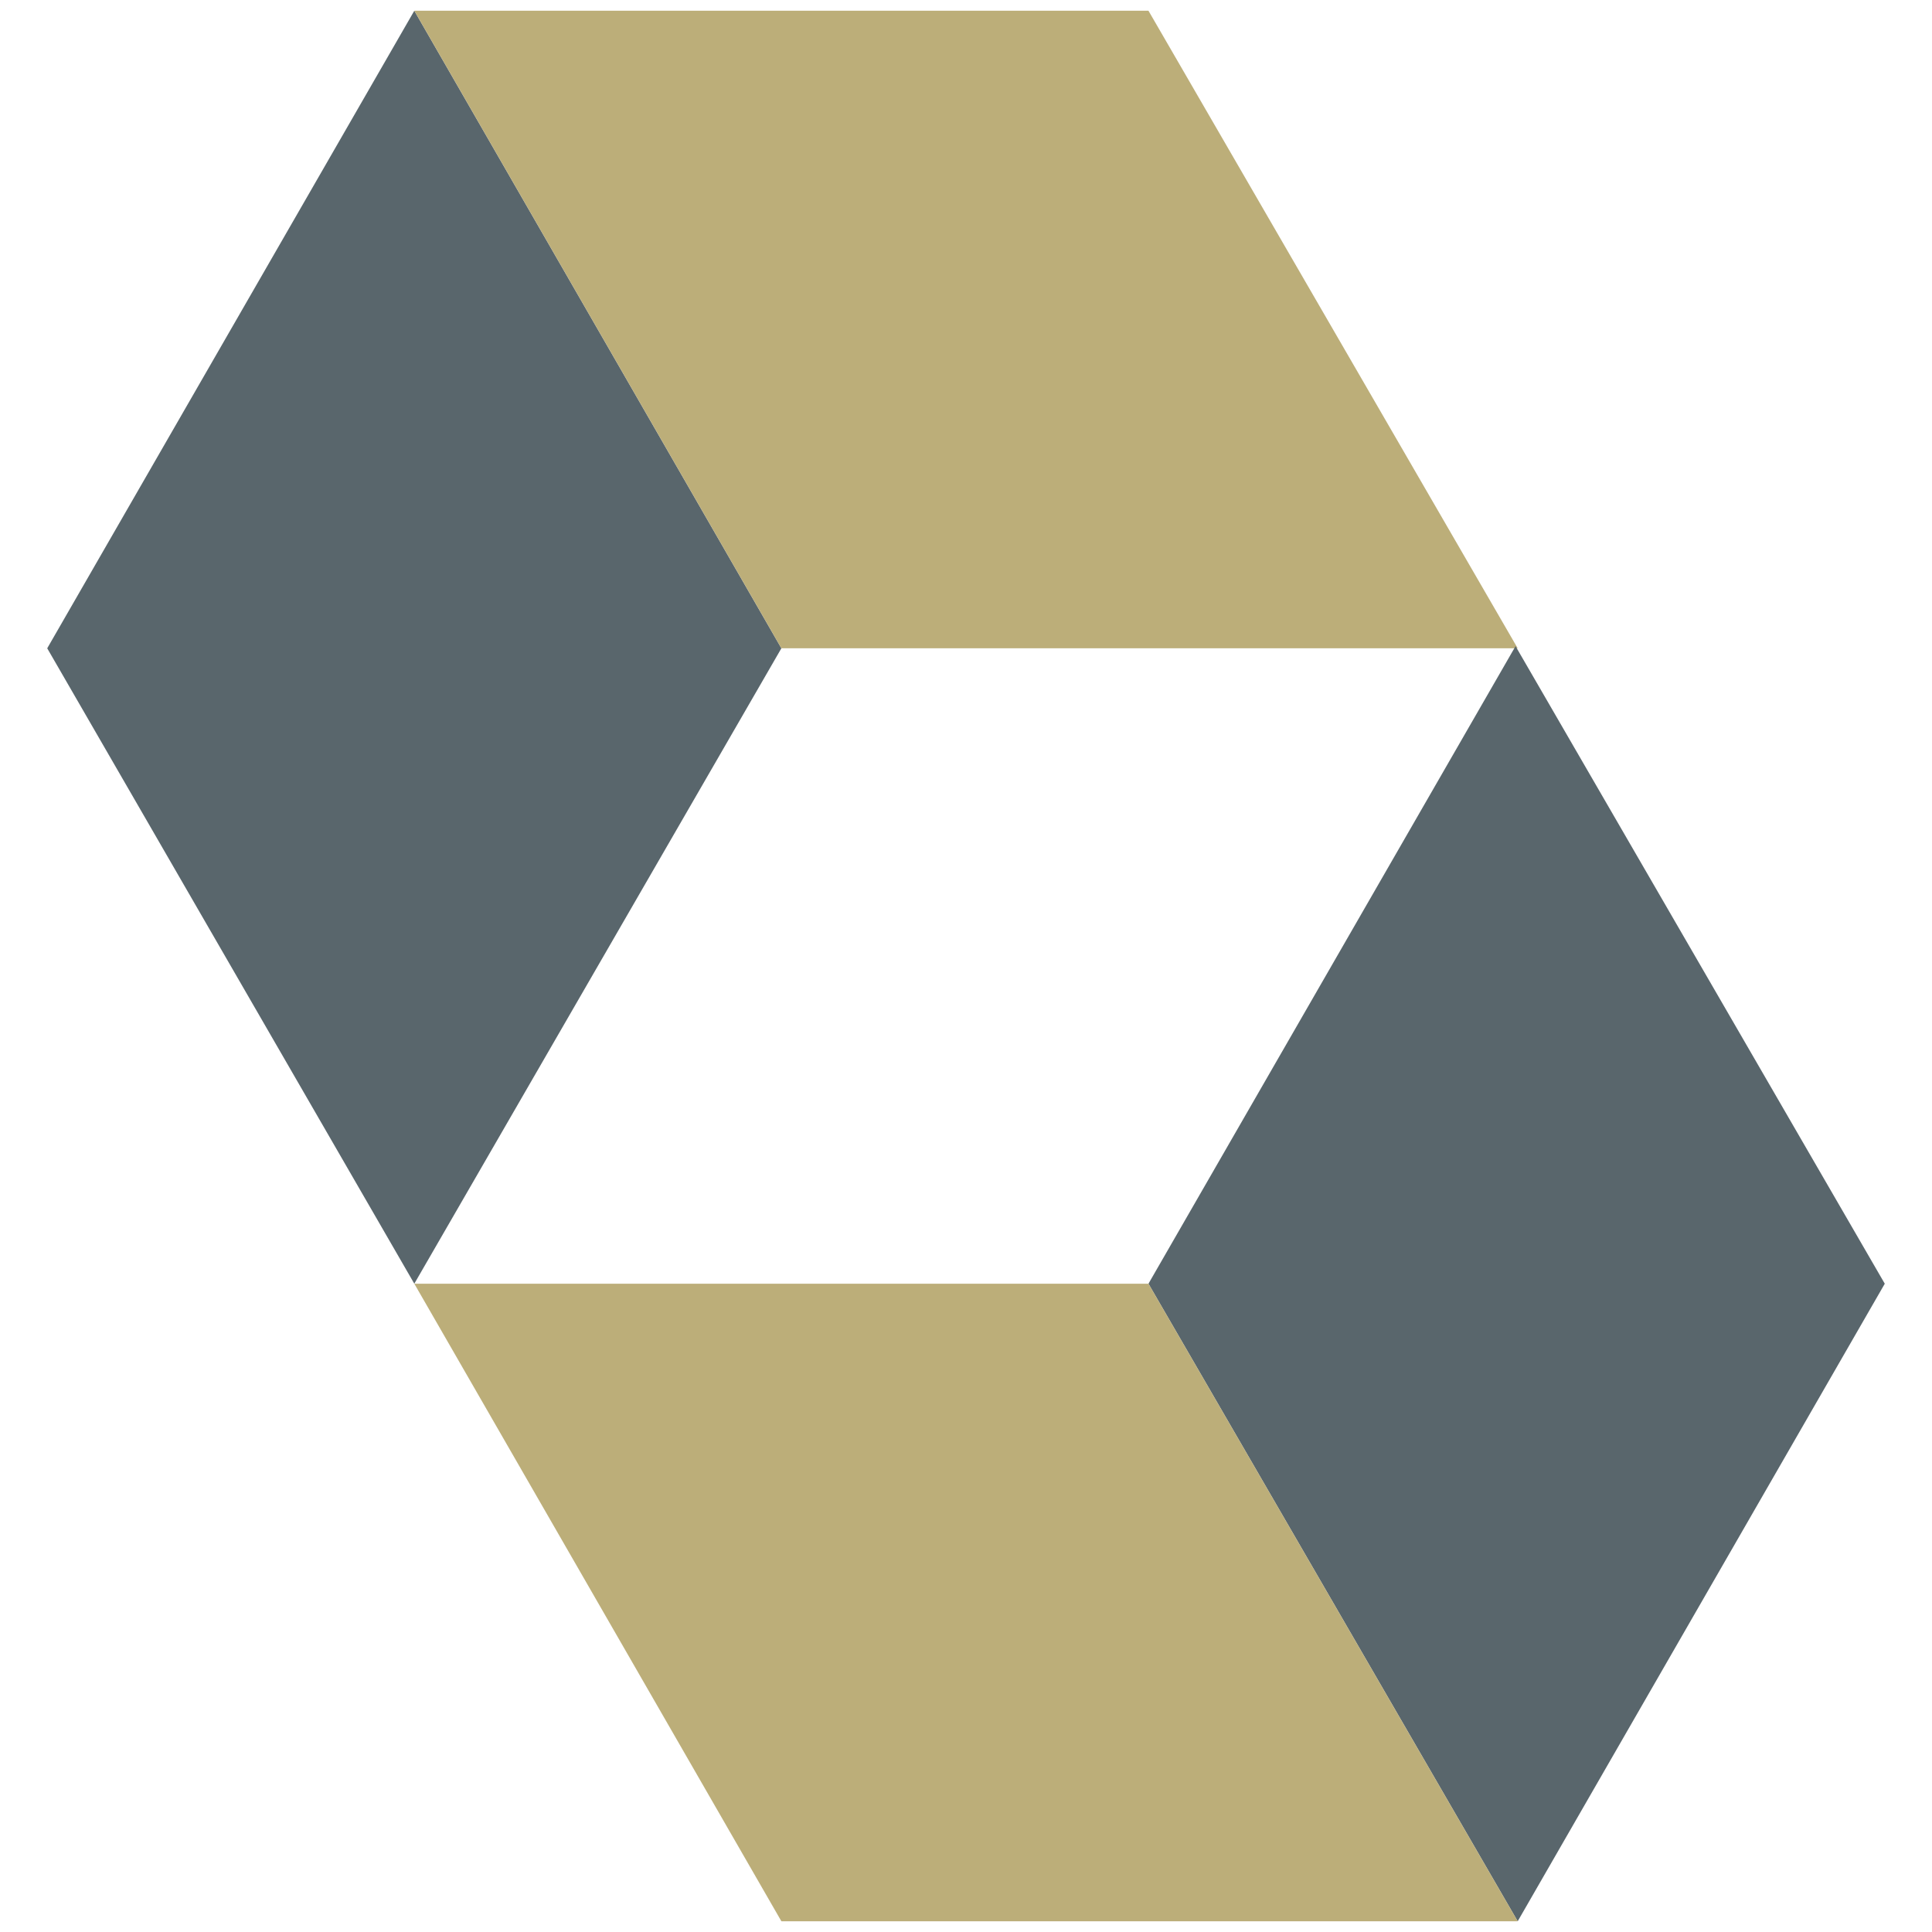
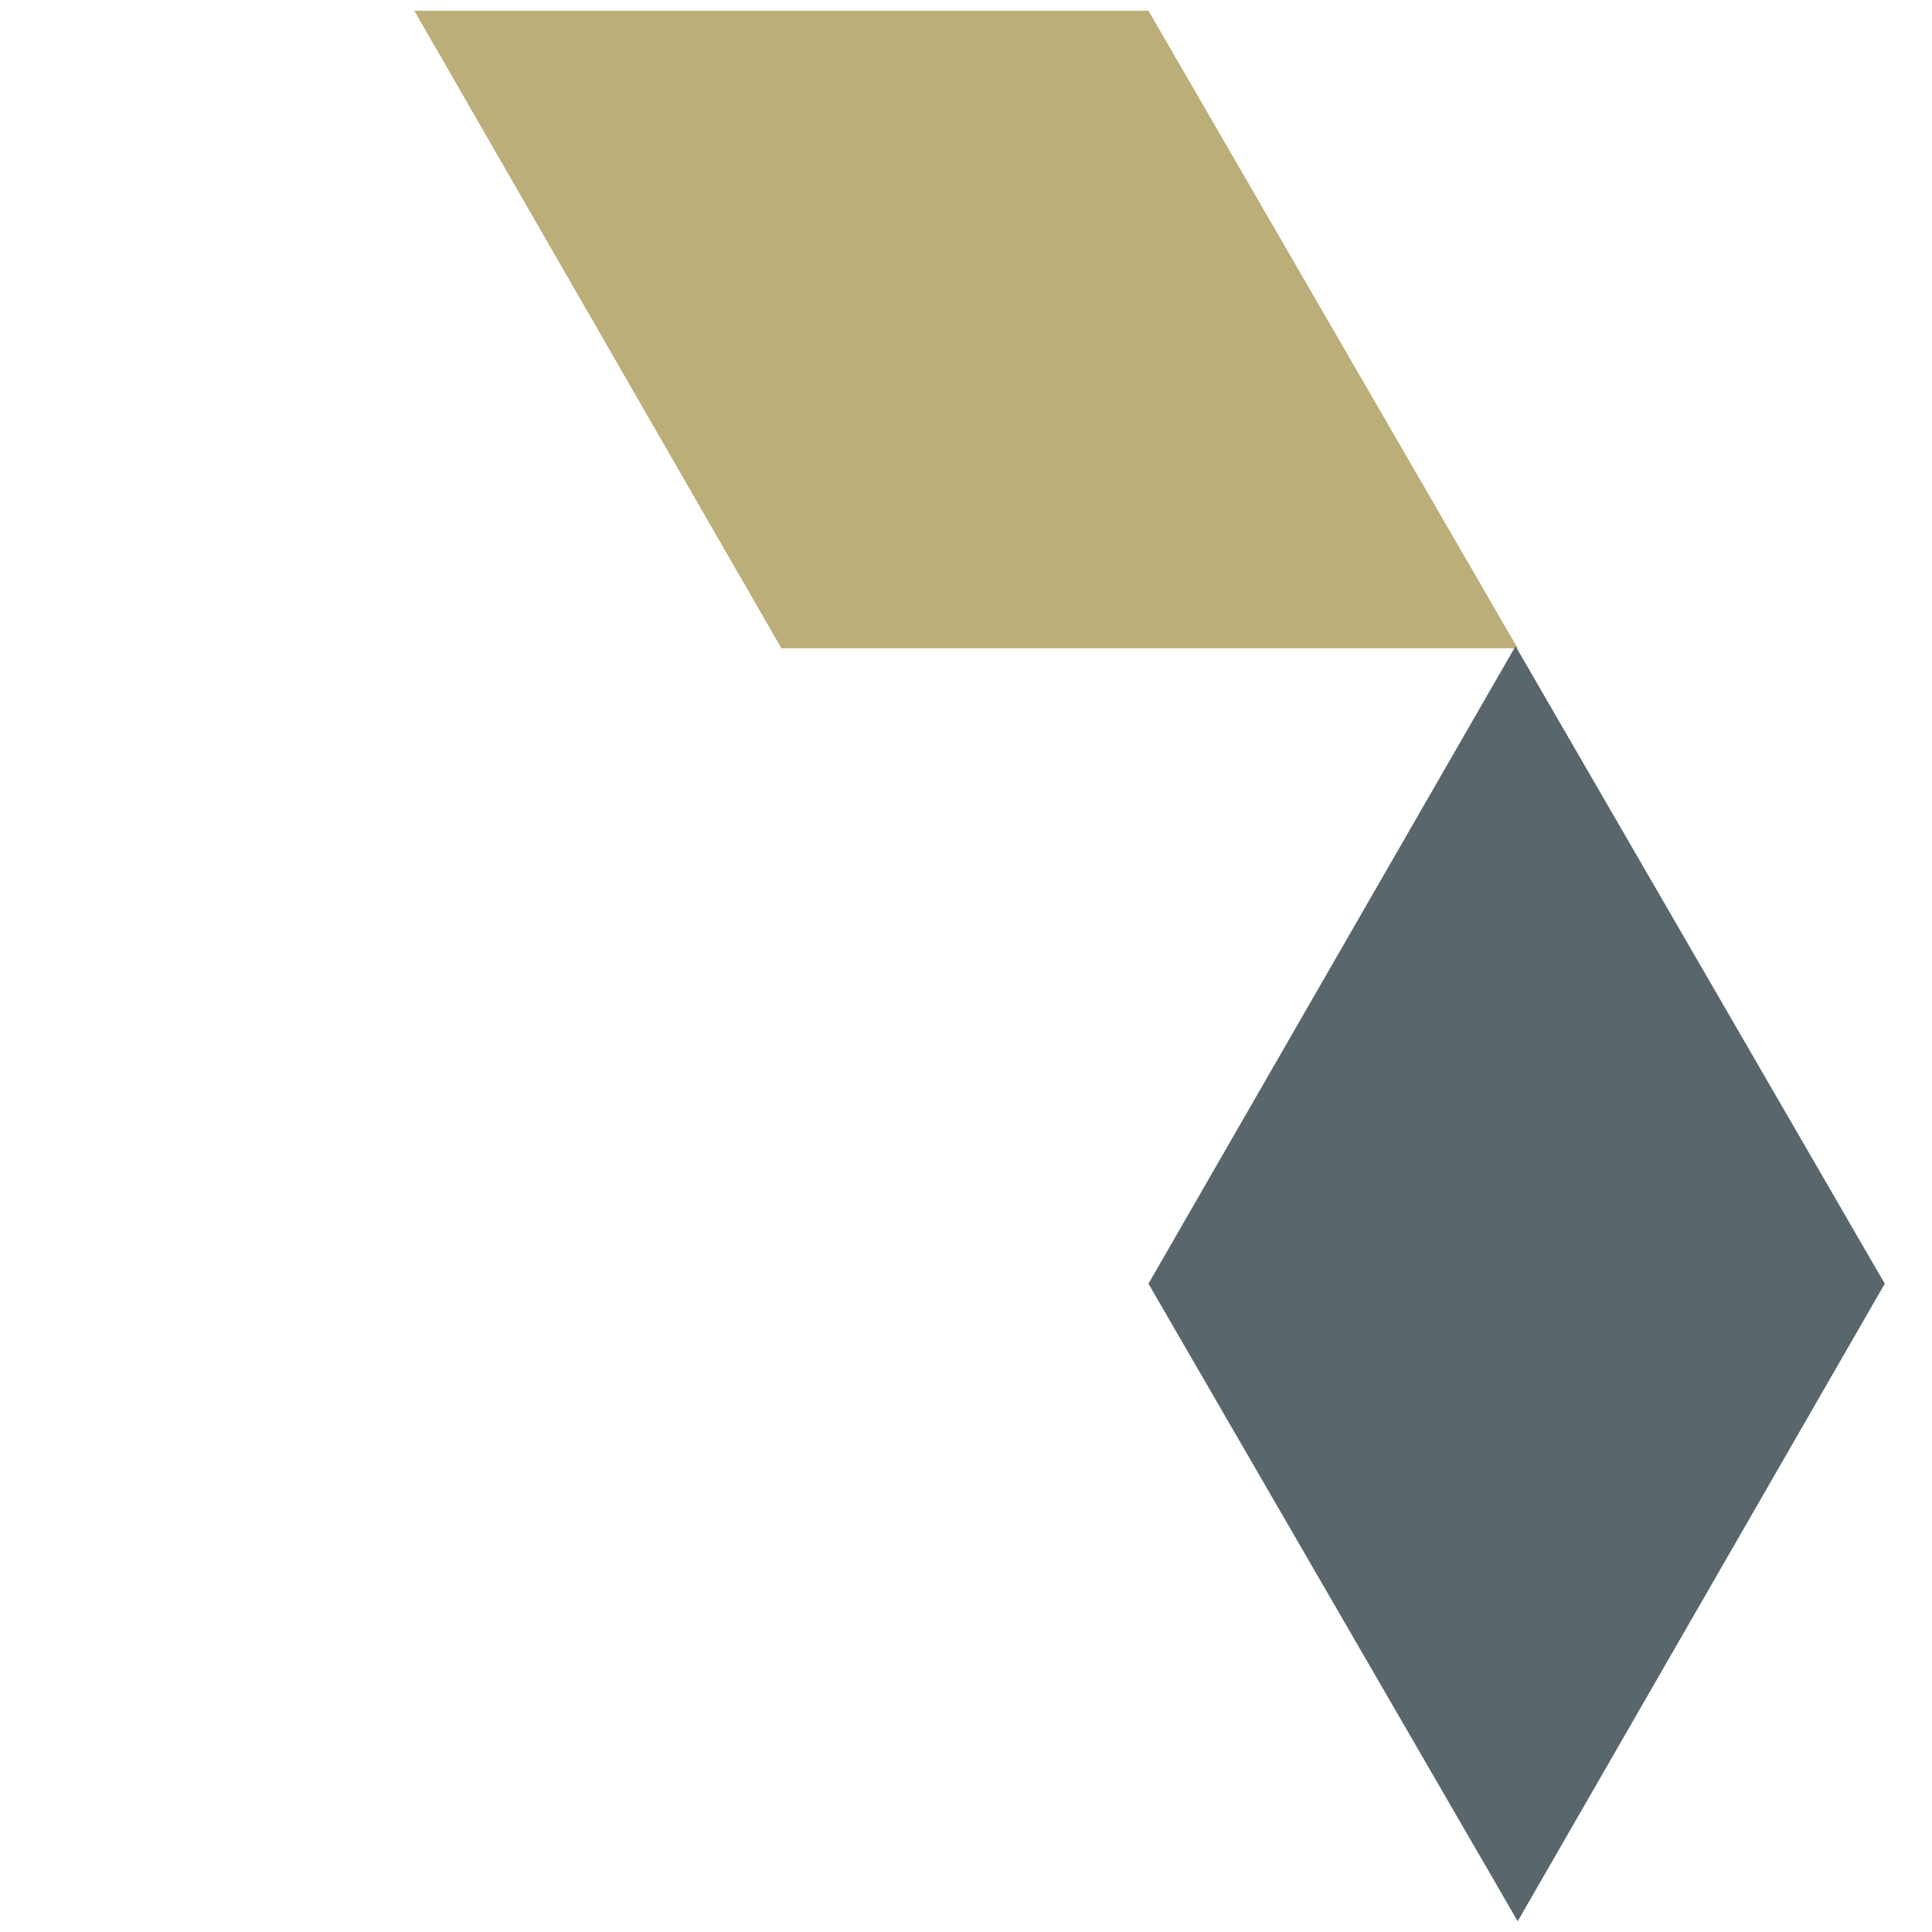
<svg xmlns="http://www.w3.org/2000/svg" version="1.1" id="Layer_1" x="0px" y="0px" viewBox="0 0 90 90" style="enable-background:new 0 0 90 90;" xml:space="preserve">
  <style type="text/css">
	.st0{fill:none;}
	.st1{fill:#59666C;}
	.st2{fill:#BCAE79;}
</style>
  <rect class="st0" width="90" height="90" />
  <g>
-     <path class="st1" d="M2.2,30.2L19.3,0.5l17.1,29.7L19.3,59.8L2.2,30.2z" />
    <path class="st2" d="M70.7,30.2L53.5,0.5H19.3l17.1,29.7H70.7z" />
    <path class="st1" d="M87.8,59.8L70.7,89.5L53.5,59.8l17.1-29.7L87.8,59.8z" />
-     <path class="st2" d="M19.3,59.8l17.1,29.7h34.3L53.5,59.8H19.3z" />
+     <path class="st2" d="M19.3,59.8h34.3L53.5,59.8H19.3z" />
  </g>
</svg>